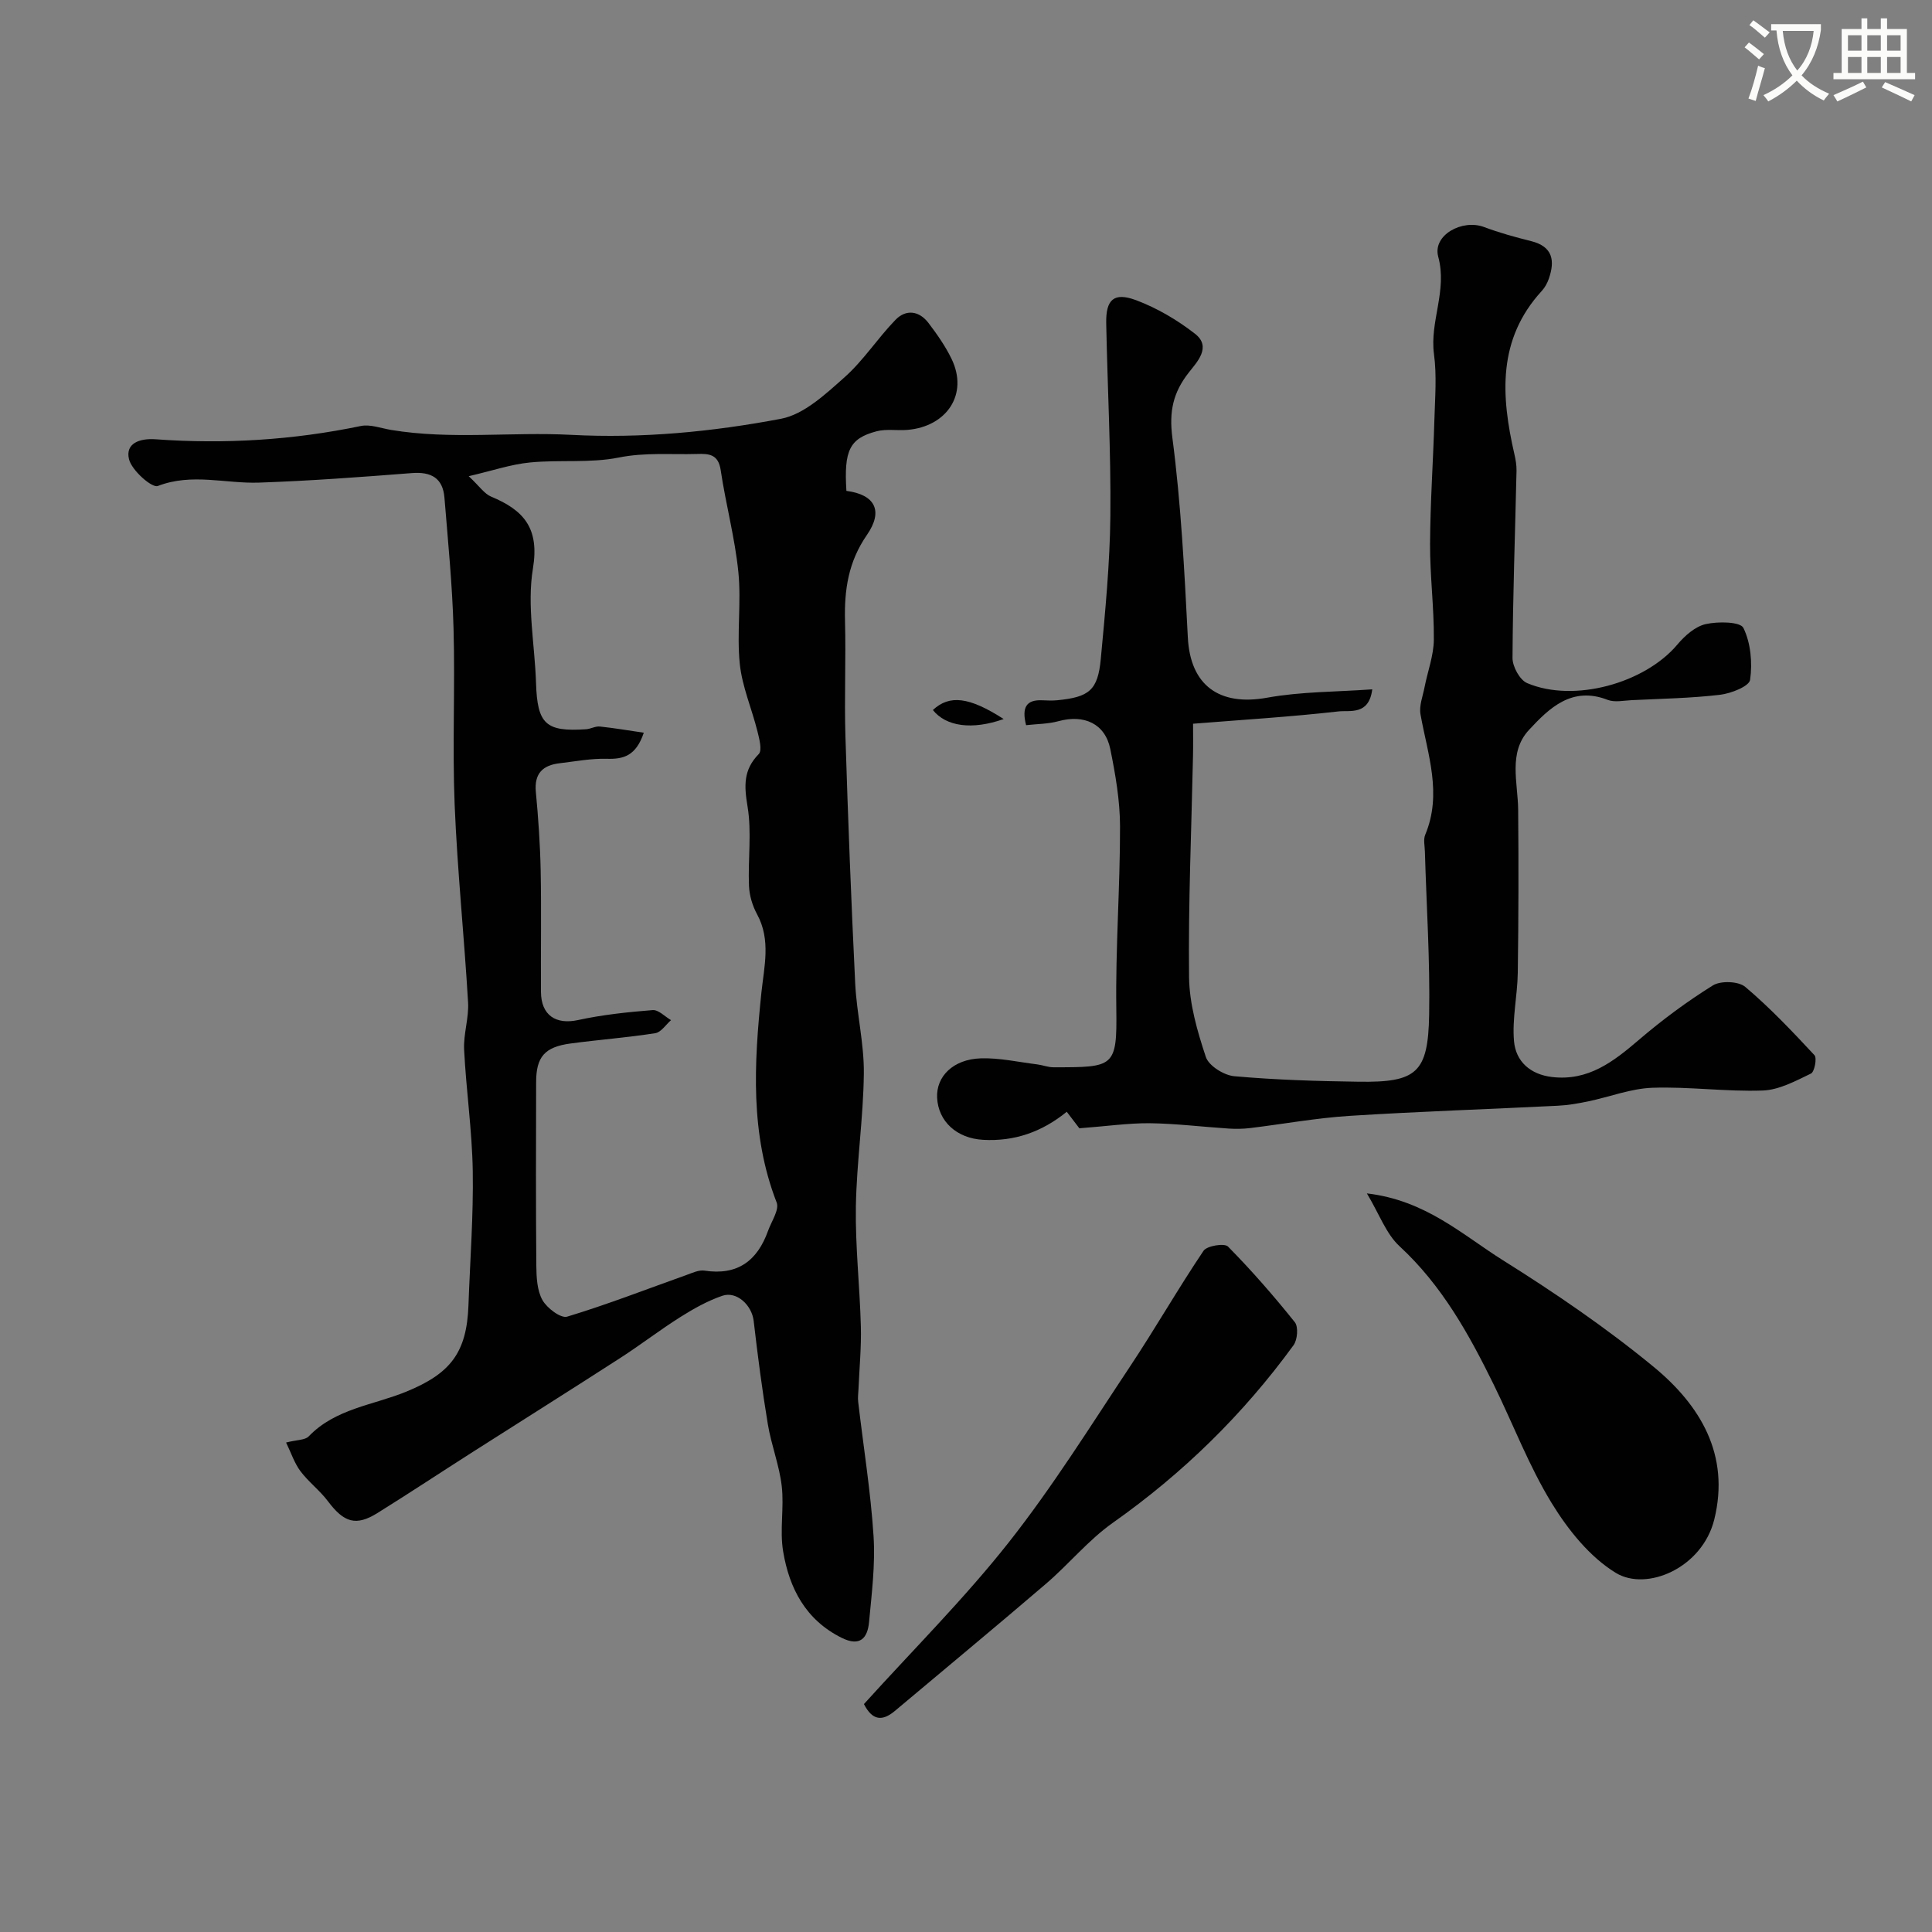
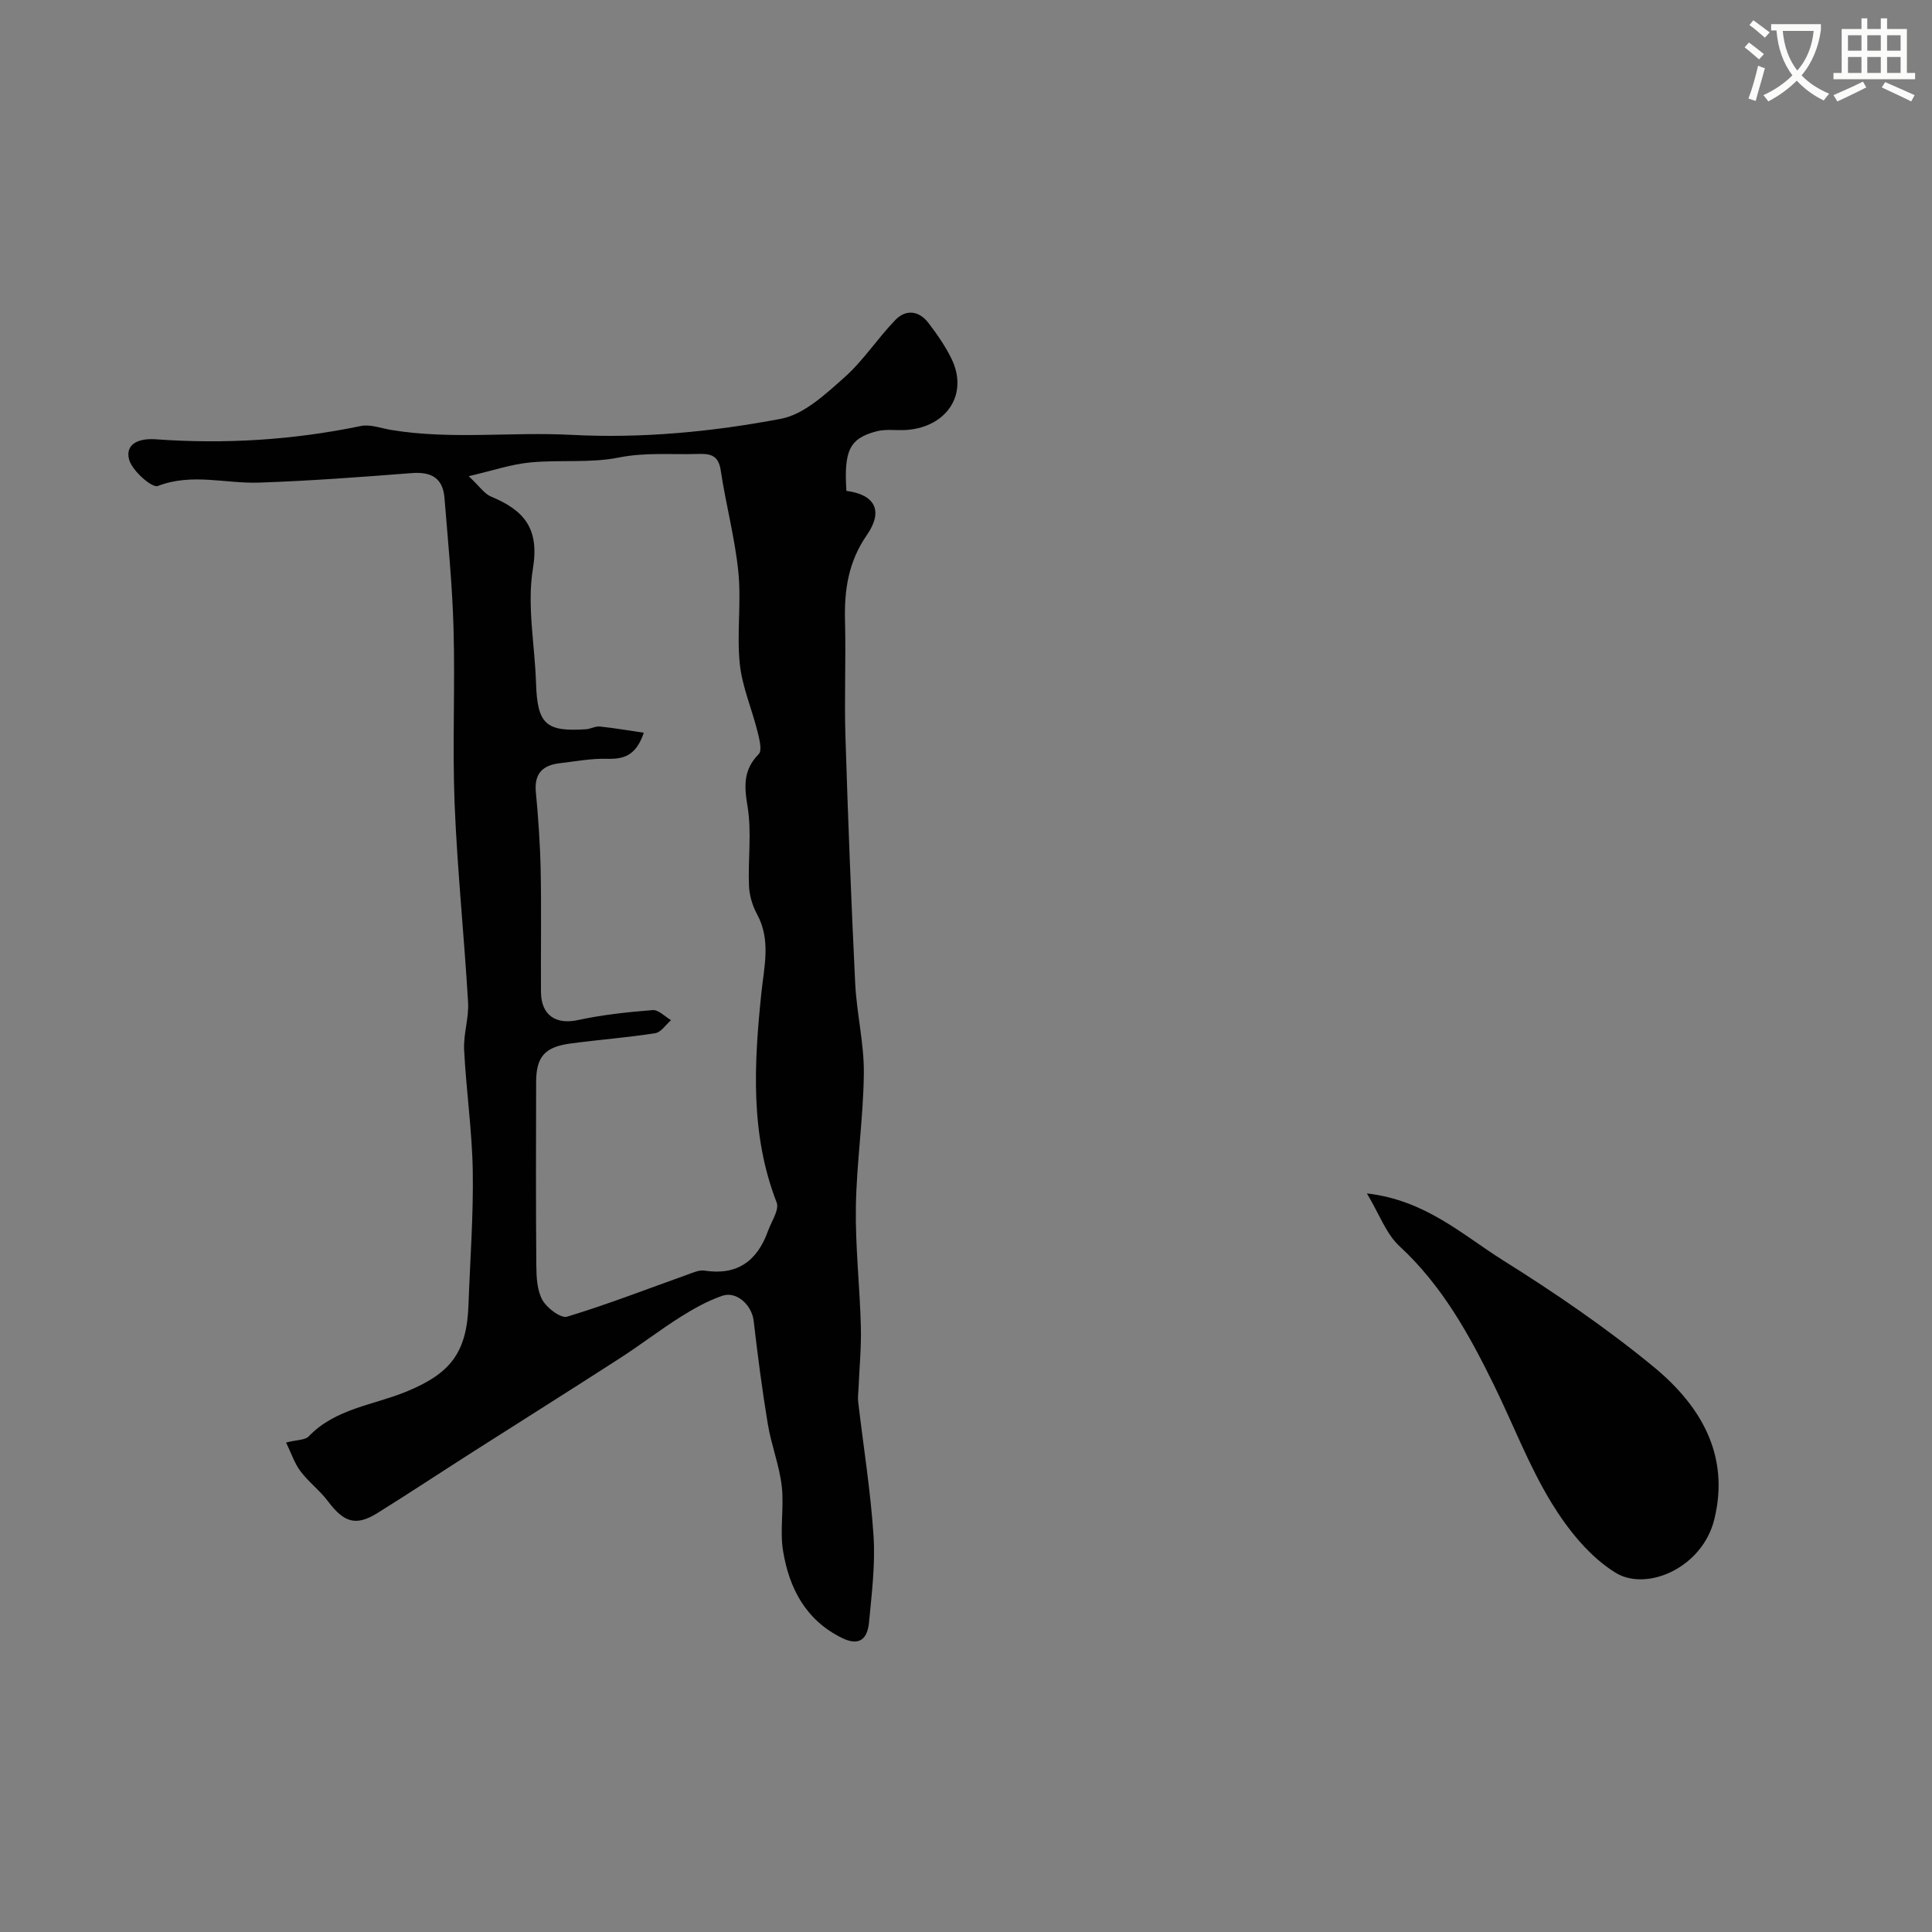
<svg xmlns="http://www.w3.org/2000/svg" enable-background="new 0 0 400 400" viewBox="0 0 400 400">
  <rect x="0" y="0" width="400" height="400" fill="#808080" stroke="none" />
  <path d="m362.1 8.8c1.1.8 2.1 1.6 3.1 2.4l-1 1.1c-1.3-1.1-2.3-2-3-2.5zm1.9 4.8c.5.2.9.4 1.4.5-.6 2.3-1.3 4.5-1.9 6.8l-1.5-.5c.8-2.1 1.4-4.3 2-6.8zm-1-9.4c1.3.9 2.4 1.8 3.4 2.5l-1 1.1c-1.4-1.2-2.4-2.1-3.2-2.6zm3.7 2.2v-1.4h10.3v1.2c-.5 3.6-1.8 6.8-4 9.4 1.5 1.6 3.4 2.8 5.7 3.8-.3.4-.7.8-1.1 1.4-2.3-1.1-4.1-2.5-5.6-4.1-1.6 1.6-3.6 3.1-5.9 4.3-.3-.5-.7-.9-1-1.3 2.4-1.1 4.4-2.5 6-4.1-1.9-2.5-3-5.6-3.3-9.3h-1.1zm8.8 0h-6.4c.3 3.3 1.3 6 3 8.2 2-2.2 3.1-5.1 3.4-8.2z" fill="#fbfcfa" />
  <path d="m385.3 3.8h1.3v2.2h2.8v-2.2h1.3v2.2h4.1v9.1h1.7v1.3h-16.9v-1.3h1.7v-9.1h4.1v-2.2zm.4 13.1.7 1.2c-1.8.9-3.8 1.9-6 2.9-.2-.4-.5-.8-.8-1.3 2.3-1 4.3-1.9 6.1-2.8zm-3.1-6.4h2.8v-3.2h-2.8zm0 4.6h2.8v-3.3h-2.8zm4-4.6h2.8v-3.2h-2.8zm0 4.6h2.8v-3.3h-2.8zm3.7 1.9c2.1.9 4.1 1.8 6.1 2.7l-.7 1.3c-2.2-1.1-4.2-2-6.1-2.9zm3.2-9.7h-2.8v3.2h2.8zm-2.8 7.8h2.8v-3.3h-2.8z" fill="#fbfcfa" />
  <g fill="#010102">
    <path d="m175.24 101.63c5.91.77 7.72 4.12 4.23 9.15-3.83 5.53-4.68 11.34-4.52 17.74.21 7.99-.16 16 .09 24 .53 17.04 1.19 34.07 2.02 51.1.31 6.22 1.85 12.41 1.79 18.61-.1 9.21-1.5 18.4-1.65 27.6-.13 8.24.81 16.49 1.03 24.74.12 4.34-.31 8.69-.49 13.04-.04.88-.17 1.78-.06 2.65 1.08 9.26 2.58 18.49 3.18 27.77.38 5.89-.38 11.87-.93 17.79-.31 3.36-1.88 5.16-5.68 3.27-7.46-3.71-10.84-10.26-12.11-17.89-.74-4.4.23-9.06-.29-13.52-.5-4.33-2.17-8.51-2.88-12.83-1.18-7.09-2.1-14.23-2.93-21.37-.37-3.23-3.49-6.23-6.5-5.2-3.03 1.04-5.92 2.66-8.65 4.38-4.27 2.69-8.27 5.79-12.51 8.52-10.11 6.52-20.3 12.93-30.45 19.4-6.6 4.21-13.13 8.53-19.77 12.67-4.46 2.78-6.94 1.99-10.26-2.43-1.68-2.24-4.02-3.99-5.7-6.23-1.24-1.65-1.9-3.74-2.97-5.93 2.27-.58 3.93-.49 4.68-1.27 5.54-5.78 13.39-6.46 20.22-9.27 9.09-3.73 12.51-8.02 12.86-17.89.33-9.27 1.04-18.54.89-27.8-.14-8.38-1.37-16.73-1.79-25.11-.16-3.24 1.01-6.55.82-9.79-.8-13.65-2.22-27.27-2.78-40.92-.49-12.15.11-24.33-.23-36.49-.25-9.03-1.15-18.05-1.88-27.06-.33-4.12-2.78-5.43-6.79-5.11-10.52.82-21.06 1.61-31.61 1.97-6.95.24-13.89-2.03-20.95.7-1.2.46-5.39-3.22-5.96-5.54-.8-3.26 2.14-4.38 5.53-4.13 14.27 1.03 28.42.17 42.46-2.75 1.95-.4 4.17.46 6.26.81 12.38 2.06 24.86.37 37.27 1.02 14.65.77 29.19-.62 43.48-3.33 4.76-.91 9.2-5.09 13.1-8.55 3.95-3.5 6.89-8.12 10.59-11.93 2.18-2.25 4.91-1.89 6.84.66 1.77 2.33 3.49 4.78 4.76 7.4 3.57 7.35-1 14.02-9.08 14.72-2.15.19-4.42-.24-6.46.3-5.58 1.48-6.75 3.96-6.22 12.33zm-78.2-3.04c2.24 2.09 3.24 3.65 4.64 4.23 6.74 2.8 10.04 6.5 8.66 14.87-1.27 7.66.39 15.8.64 23.74.27 8.47 1.99 10.12 10.37 9.55.96-.07 1.93-.66 2.85-.56 2.98.31 5.94.82 9.09 1.28-1.62 4.82-4.21 5.5-7.66 5.4-3.24-.09-6.51.54-9.76.92-3.48.41-5.28 2.1-4.93 5.92.51 5.41.89 10.85 1 16.29.16 8.37.01 16.75.06 25.13.03 4.86 3.1 6.83 7.69 5.83 5.06-1.1 10.26-1.65 15.43-2.06 1.21-.1 2.54 1.34 3.81 2.08-1.08.94-2.06 2.51-3.26 2.7-5.8.91-11.68 1.35-17.51 2.13-5.4.72-7.15 2.75-7.16 8.01-.03 12.66-.07 25.32.04 37.98.02 2.42.15 5.14 1.27 7.14.93 1.66 3.81 3.83 5.11 3.43 8.34-2.52 16.48-5.7 24.71-8.63 1.21-.43 2.56-1.08 3.73-.9 6.84 1.05 10.95-2.05 13.16-8.25.7-1.95 2.36-4.36 1.78-5.85-5.52-14.22-4.68-28.76-3.16-43.46.56-5.36 2-10.9-.89-16.21-.96-1.76-1.6-3.9-1.68-5.89-.23-5.49.59-11.1-.3-16.45-.71-4.26-.89-7.56 2.32-10.84.75-.77.11-3.19-.28-4.75-1.17-4.68-3.17-9.24-3.65-13.97-.64-6.26.34-12.69-.29-18.96-.71-7.09-2.61-14.05-3.66-21.11-.49-3.3-2.43-3.42-4.92-3.34-5.39.16-10.71-.36-16.19.74-5.95 1.19-12.27.42-18.37 1.02-3.93.38-7.76 1.7-12.69 2.84z" />
-     <path d="m223.47 233.6c-.41-.53-1.48-1.94-2.61-3.42-5.18 4.22-10.9 6.17-17.32 5.81-5.49-.31-9.27-3.83-9.52-8.7-.22-4.41 3.31-7.98 9.02-8.17 3.88-.13 7.8.77 11.7 1.25 1.13.14 2.24.6 3.36.6 12.57 0 13.19.06 13.02-12.09-.18-12.59.79-25.2.77-37.79-.01-5.35-.95-10.76-2.02-16.03-1.07-5.23-5.41-7.2-10.71-5.75-2.15.59-4.46.57-6.72.83-.93-3.66.01-5.34 3.45-5.15 1 .05 2.01.08 3-.01 6.63-.65 8.41-2.07 9.02-8.58.92-9.84 1.88-19.72 1.98-29.59.13-13.29-.6-26.6-.86-39.9-.09-4.89 1.58-6.47 6.18-4.76 4.35 1.63 8.54 4.1 12.21 6.96 3.51 2.73.34 5.92-1.29 8.01-3.26 4.17-4.11 8.04-3.4 13.53 1.79 13.69 2.49 27.54 3.2 41.35.51 9.87 6.47 14.25 16.42 12.45 7.01-1.27 14.26-1.19 21.76-1.73-.69 5.44-4.62 4.3-6.98 4.57-9.89 1.12-19.84 1.73-30.12 2.55 0 1.97.04 4.29-.01 6.61-.32 15.26-.99 30.53-.82 45.79.06 5.57 1.7 11.25 3.48 16.6.61 1.83 3.75 3.79 5.89 3.98 8.56.76 17.17 1.02 25.77 1.14 11.99.17 14.36-1.83 14.57-13.89.2-11.25-.56-22.51-.88-33.77-.03-1.17-.35-2.48.07-3.48 3.55-8.5.5-16.64-.98-24.92-.32-1.77.48-3.76.84-5.63.64-3.28 1.89-6.54 1.92-9.81.06-6.62-.81-13.25-.78-19.87.04-8.6.65-17.19.9-25.79.13-4.49.51-9.06-.09-13.48-.91-6.79 2.8-13.11.88-20.17-1.21-4.47 4.97-7.84 9.47-6.15 3.18 1.19 6.47 2.1 9.76 2.92 4.48 1.12 4.97 4.01 3.68 7.75-.31.91-.81 1.84-1.45 2.54-9.24 10.05-8.46 21.76-5.69 33.82.26 1.12.46 2.28.44 3.42-.29 12.93-.76 25.85-.83 38.77-.01 1.79 1.51 4.57 3.03 5.21 9.7 4.12 24.36.03 31.1-7.98 1.53-1.82 3.67-3.73 5.85-4.23 2.54-.58 7.18-.52 7.82.78 1.53 3.13 1.89 7.23 1.39 10.75-.19 1.35-3.96 2.83-6.24 3.1-6.05.71-12.18.81-18.28 1.11-1.66.08-3.52.5-4.97-.06-7.4-2.89-12.1 1.71-16.29 6.22-4.35 4.69-2.29 10.89-2.24 16.57.1 11.24.08 22.48-.08 33.71-.07 4.73-1.19 9.51-.78 14.17.37 4.19 3.37 6.9 7.92 7.42 7.46.85 12.65-3.18 17.9-7.67 4.82-4.13 9.97-7.95 15.35-11.3 1.63-1.01 5.3-.88 6.7.3 5.12 4.32 9.76 9.23 14.34 14.15.55.6 0 3.45-.73 3.8-3.18 1.53-6.6 3.39-9.98 3.51-7.59.27-15.23-.83-22.82-.57-4.47.15-8.87 1.89-13.33 2.82-2.07.43-4.18.8-6.28.9-14.38.72-28.78 1.19-43.14 2.1-6.9.44-13.74 1.7-20.61 2.53-1.44.17-2.92.19-4.37.1-5.49-.36-10.96-1.04-16.45-1.11-4.45-.02-8.91.63-14.49 1.05z" />
    <path d="m283 247.08c12.2 1.42 19.79 8.6 28.21 13.87 10.75 6.74 21.32 13.95 31.11 22 9.67 7.95 15.92 18.22 12.6 31.65-2.49 10.04-13.99 14.94-20.38 11.05-5.39-3.29-9.89-8.91-13.27-14.43-4.73-7.72-7.98-16.34-11.99-24.51-5.14-10.47-10.73-20.57-19.51-28.68-2.8-2.58-4.2-6.67-6.77-10.95z" />
-     <path d="m178.87 352.81c10.19-11.27 20.77-21.81 29.96-33.45 9.13-11.57 16.97-24.17 25.14-36.46 5.23-7.87 9.93-16.1 15.21-23.94.7-1.04 4.34-1.62 5.06-.88 4.89 4.96 9.49 10.23 13.84 15.67.76.95.55 3.64-.26 4.75-10.42 14.32-22.9 26.53-37.41 36.77-5.07 3.58-9.11 8.57-13.86 12.64-10.35 8.87-20.86 17.56-31.3 26.34-2.55 2.13-4.62 2.02-6.38-1.44z" />
-     <path d="m207.8 148.87c-6.55 2.32-11.95 1.54-14.66-1.87 3.45-3.2 7.5-2.74 14.66 1.87z" />
  </g>
</svg>